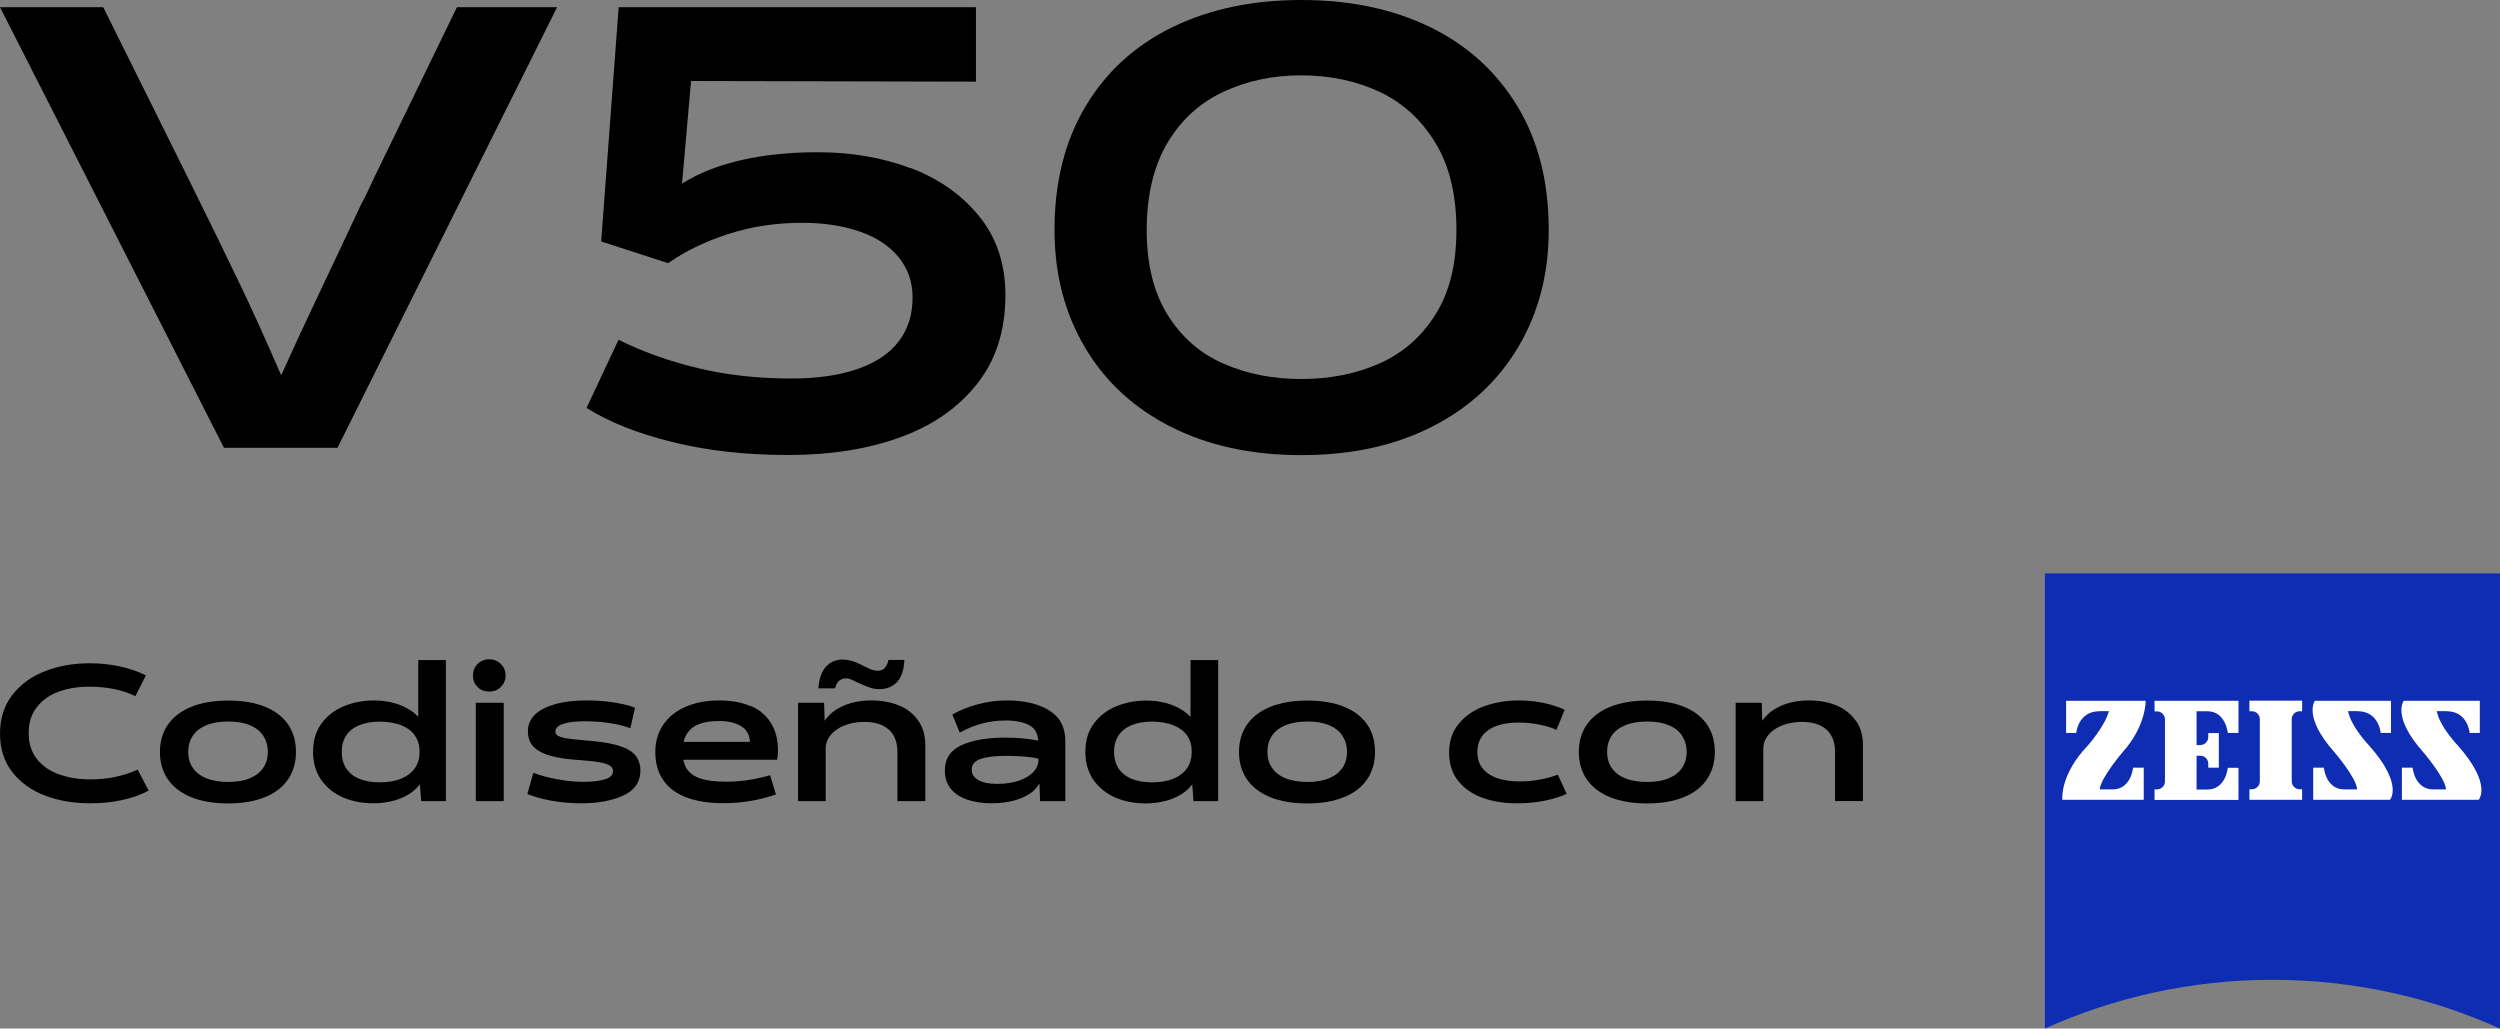
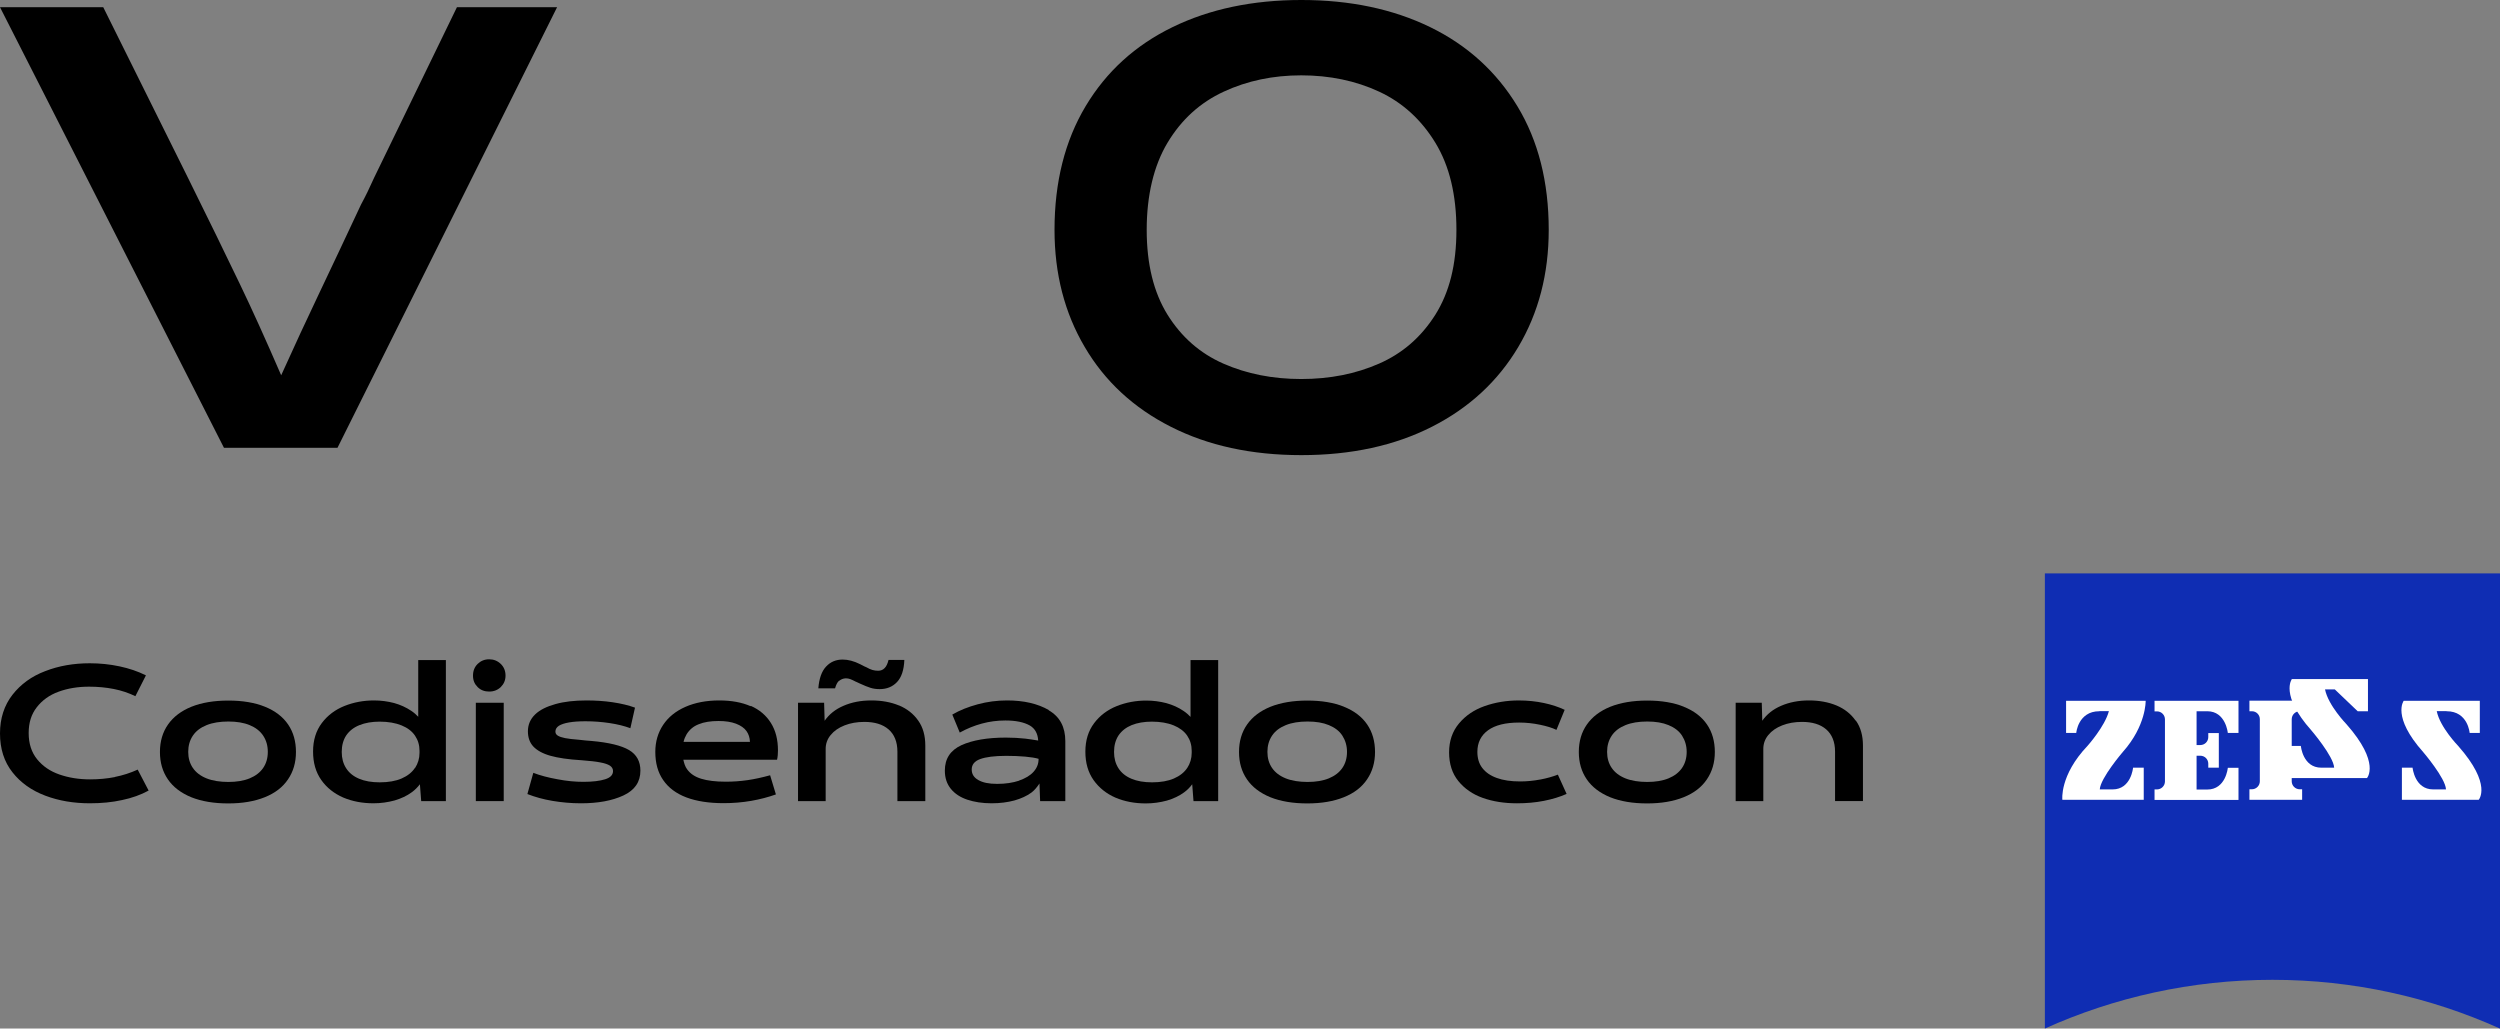
<svg xmlns="http://www.w3.org/2000/svg" id="_图层_1" data-name="图层 1" viewBox="0 0 194.45 80">
  <rect x="0" y="0" width="194.45" height="80" fill="#808080" stroke="none" />
  <defs>
    <style>
      .cls-1 {
        fill: #000;
      }

      .cls-1, .cls-2, .cls-3 {
        stroke-width: 0px;
      }

      .cls-2 {
        fill: #0f2db3;
      }

      .cls-3 {
        fill: #fff;
      }
    </style>
  </defs>
  <g>
    <g>
      <path class="cls-2" d="M194.44,80c-5.4-2.43-11.39-3.79-17.69-3.79s-12.3,1.36-17.7,3.79v-35.4h35.4v35.4Z" />
      <g>
        <path class="cls-3" d="M163.29,55.32c-1.66,0-1.8,1.69-1.8,1.69h-.79v-2.5h6.19s.05,1.93-1.78,3.98c0,0-1.74,2.03-1.79,2.91h1c1.44,0,1.59-1.69,1.59-1.69h.83v2.5h-6.33s-.23-1.9,1.96-4.2c0,0,1.35-1.51,1.66-2.7h-.75Z" />
        <path class="cls-3" d="M179.06,62.21v-.82h-.19c-.34,0-.62-.28-.62-.62v-4.83c0-.34.28-.62.62-.62h.19v-.82h-4.1v.82h.19c.35,0,.62.28.62.62v4.83c0,.34-.28.62-.62.62h-.19v.82h4.1Z" />
        <path class="cls-3" d="M174.11,62.22v-2.5h-.83s-.15,1.69-1.6,1.69h-.83v-2.63h.29c.35,0,.62.28.62.62v.31h.82v-2.69h-.82v.31c0,.35-.28.62-.62.62h-.29v-2.63h.83c1.44,0,1.6,1.69,1.6,1.69h.83v-2.5h-6.53v.82h.19c.34,0,.62.28.62.62v4.83c0,.34-.28.62-.62.62h-.19v.82h6.53Z" />
-         <path class="cls-3" d="M183.38,55.32c1.66,0,1.79,1.69,1.79,1.69h.8v-2.5h-5.92s-.94,1.23,1.51,3.98c0,0,1.74,2.03,1.78,2.91h-1c-1.44,0-1.59-1.69-1.59-1.69h-.83v2.5h5.97s1.08-1.17-1.6-4.2c0,0-1.41-1.45-1.66-2.7h.76Z" />
+         <path class="cls-3" d="M183.38,55.32h.8v-2.5h-5.92s-.94,1.23,1.51,3.98c0,0,1.74,2.03,1.78,2.91h-1c-1.44,0-1.59-1.69-1.59-1.69h-.83v2.5h5.97s1.08-1.17-1.6-4.2c0,0-1.41-1.45-1.66-2.7h.76Z" />
        <path class="cls-3" d="M190.3,55.32c1.66,0,1.79,1.69,1.79,1.69h.79v-2.5h-5.92s-.94,1.23,1.51,3.98c0,0,1.74,2.03,1.78,2.91h-1c-1.44,0-1.6-1.69-1.6-1.69h-.83v2.5h5.97s1.08-1.17-1.6-4.2c0,0-1.41-1.45-1.66-2.7h.75Z" />
      </g>
    </g>
    <g>
      <path class="cls-1" d="M8.94,60.44c-.61.12-1.26.18-1.94.18-.87,0-1.66-.13-2.38-.38s-1.29-.64-1.73-1.18-.66-1.22-.66-2.04.21-1.47.63-2.01c.42-.54.98-.95,1.7-1.21.71-.26,1.5-.39,2.37-.39.67,0,1.31.06,1.92.18.61.12,1.16.31,1.68.56l.82-1.62c-.62-.31-1.3-.54-2.05-.7-.75-.16-1.53-.24-2.32-.24-1.25,0-2.41.2-3.46.61-1.06.4-1.91,1.02-2.55,1.84S0,55.87,0,57.05s.32,2.2.97,3.02c.64.82,1.5,1.42,2.56,1.82,1.06.4,2.21.59,3.46.59.9,0,1.73-.08,2.5-.25.77-.16,1.47-.41,2.07-.74l-.85-1.63c-.57.26-1.16.45-1.77.57Z" />
      <path class="cls-1" d="M20.61,54.97c-.79-.32-1.74-.48-2.85-.48s-2.07.16-2.87.48c-.79.32-1.4.78-1.82,1.38-.42.6-.63,1.31-.63,2.14s.21,1.53.62,2.13c.41.6,1.02,1.06,1.82,1.39.8.32,1.76.48,2.87.48s2.04-.16,2.84-.48,1.4-.78,1.81-1.39c.41-.6.62-1.31.62-2.13s-.2-1.54-.61-2.14c-.41-.6-1.01-1.06-1.8-1.38ZM20.47,59.73c-.24.35-.59.62-1.05.81s-1.02.28-1.66.28-1.23-.09-1.7-.28-.82-.46-1.06-.81c-.24-.35-.36-.77-.36-1.25s.12-.9.36-1.26.6-.63,1.07-.82c.47-.19,1.04-.28,1.69-.28s1.2.09,1.66.28.81.46,1.05.82.36.78.36,1.26-.12.9-.36,1.25Z" />
      <path class="cls-1" d="M32.54,55.76c-.16-.17-.34-.33-.55-.47-.4-.27-.84-.47-1.34-.61-.5-.13-1.02-.2-1.56-.2-.81,0-1.57.14-2.3.43-.72.29-1.31.73-1.76,1.33-.45.6-.68,1.33-.68,2.21s.21,1.61.64,2.22,1,1.05,1.7,1.36c.71.3,1.49.45,2.36.45.58,0,1.12-.08,1.64-.22.51-.15.96-.36,1.34-.64.25-.18.46-.4.63-.62l.1,1.31h1.92v-10.97h-2.15v4.43ZM32.28,59.72c-.23.35-.58.63-1.04.83s-1.03.3-1.7.3c-.63,0-1.16-.09-1.61-.28s-.78-.46-1.01-.82-.34-.78-.34-1.26c0-.51.12-.94.35-1.29.24-.35.58-.62,1.03-.8.45-.18.97-.27,1.57-.27.66,0,1.23.1,1.7.29.47.19.82.46,1.05.8s.35.73.35,1.18v.16c0,.43-.12.83-.35,1.18Z" />
      <rect class="cls-1" x="37.01" y="54.66" width="2.17" height="7.65" />
      <path class="cls-1" d="M38.05,51.28c-.36,0-.65.12-.9.36-.24.24-.36.54-.36.91s.12.65.36.89.54.35.9.35.66-.12.9-.35c.24-.24.37-.53.37-.89s-.12-.67-.37-.91c-.25-.24-.55-.36-.9-.36Z" />
      <path class="cls-1" d="M45.99,57.63c-.3-.02-.61-.05-.94-.09-.49-.04-.86-.08-1.1-.13-.25-.05-.43-.11-.56-.19s-.19-.18-.19-.32c0-.18.09-.33.27-.45.18-.11.44-.2.79-.26.35-.06.77-.09,1.28-.09.65,0,1.27.05,1.87.14.6.09,1.14.22,1.62.4l.36-1.6c-.49-.18-1.07-.32-1.74-.42-.67-.1-1.35-.14-2.04-.14-.92,0-1.72.09-2.4.28s-1.22.45-1.59.81-.56.79-.56,1.31c0,.48.14.88.42,1.18s.72.55,1.32.72c.6.17,1.41.29,2.43.35.63.05,1.12.1,1.46.17.34.06.59.15.75.25.16.11.24.25.24.42,0,.3-.2.51-.61.64-.41.13-.97.2-1.7.2-.62,0-1.29-.06-2.01-.2-.73-.13-1.36-.3-1.88-.5l-.46,1.65c.59.23,1.23.41,1.94.53s1.45.19,2.23.19c1.32,0,2.42-.2,3.3-.61.88-.41,1.32-1.05,1.32-1.93,0-.71-.29-1.25-.88-1.6-.59-.35-1.57-.59-2.93-.71Z" />
      <path class="cls-1" d="M58.39,54.93c-.68-.3-1.5-.45-2.45-.45-1,0-1.88.17-2.63.5s-1.33.8-1.73,1.4-.61,1.3-.61,2.1c0,.87.2,1.6.61,2.19.41.6,1.01,1.05,1.8,1.35.79.3,1.76.45,2.9.45.74,0,1.46-.06,2.15-.18.69-.12,1.33-.29,1.92-.5l-.45-1.49c-.62.17-1.2.3-1.76.38s-1.12.12-1.69.12c-.79,0-1.43-.08-1.91-.23-.49-.15-.85-.39-1.1-.74-.15-.2-.23-.46-.29-.74h7.29c.05-.22.07-.46.07-.72,0-.84-.18-1.55-.55-2.14-.37-.59-.89-1.03-1.57-1.33ZM53.17,57.69c.05-.21.13-.4.23-.57.22-.36.53-.63.95-.79.41-.17.93-.25,1.54-.25.54,0,.99.07,1.36.21.36.14.64.33.81.57.17.24.26.52.27.84h-5.16Z" />
      <path class="cls-1" d="M69.92,54.87c-.63-.26-1.34-.39-2.15-.39s-1.53.14-2.17.42c-.63.27-1.11.66-1.46,1.16l-.04-1.4h-2.03v7.65h2.15v-4.06c0-.4.13-.77.39-1.08.26-.32.62-.57,1.08-.75.46-.18.97-.27,1.54-.27.8,0,1.43.19,1.88.58s.69.97.69,1.73v3.85h2.17v-4.32c0-.77-.18-1.42-.55-1.94-.37-.53-.87-.92-1.49-1.18Z" />
      <path class="cls-1" d="M65.28,52.95c.13-.11.3-.18.5-.19.13,0,.24.02.35.06s.26.11.45.21h.01l.3.14c.33.15.6.26.82.33.22.07.46.1.71.1.55,0,1-.18,1.35-.55.35-.37.54-.94.57-1.72h-1.23c-.07.28-.16.49-.3.63-.13.14-.3.21-.51.21-.15,0-.3-.02-.44-.06s-.3-.11-.47-.21c-.05-.03-.1-.05-.16-.07l-.33-.17c-.48-.24-.93-.36-1.36-.36-.52,0-.95.18-1.29.55-.34.36-.54.93-.6,1.69h1.3c.08-.28.18-.48.31-.59Z" />
      <path class="cls-1" d="M81.58,55.23c-.87-.5-1.95-.75-3.25-.75-.78,0-1.54.1-2.28.3-.74.2-1.4.46-1.98.8l.58,1.4c.56-.31,1.13-.54,1.72-.7.59-.16,1.2-.24,1.83-.24.81,0,1.44.13,1.9.39.41.24.62.64.65,1.17-.34-.06-.69-.11-1.01-.15-.47-.05-.97-.08-1.5-.08-1.44,0-2.6.2-3.46.59-.86.4-1.29,1.05-1.29,1.98,0,.57.16,1.04.47,1.42s.74.66,1.28.84,1.17.28,1.88.28c.67,0,1.26-.08,1.78-.22.53-.15.96-.35,1.32-.61.27-.2.45-.45.63-.71l.05,1.37h1.96v-4.66c0-1.11-.43-1.91-1.3-2.41ZM79.27,60.72c-.49.16-1.05.25-1.71.25s-1.12-.1-1.47-.3-.51-.47-.51-.82c0-.38.22-.65.66-.81.44-.16,1.11-.25,2.03-.25.53,0,1.02.02,1.47.06.45.04.8.1,1.04.17v.03c0,.36-.13.69-.39.98-.26.29-.63.51-1.12.68Z" />
      <path class="cls-1" d="M92.61,55.77c-.16-.17-.34-.33-.55-.47-.39-.27-.84-.47-1.34-.61-.5-.13-1.02-.2-1.56-.2-.81,0-1.57.14-2.3.43-.72.29-1.31.73-1.76,1.33-.45.6-.68,1.33-.68,2.21s.21,1.61.64,2.22c.43.6.99,1.05,1.7,1.36.71.3,1.49.45,2.36.45.58,0,1.12-.08,1.64-.22.51-.15.96-.36,1.34-.64.26-.19.46-.4.63-.63l.1,1.31h1.92v-10.97h-2.15v4.43ZM92.35,59.72c-.23.35-.58.63-1.04.83s-1.03.3-1.7.3c-.63,0-1.16-.09-1.61-.28-.45-.19-.78-.46-1.01-.82-.23-.36-.34-.78-.34-1.26,0-.51.12-.94.35-1.29.24-.35.58-.62,1.02-.8.45-.18.97-.27,1.57-.27.66,0,1.23.1,1.7.29.46.19.82.46,1.05.8s.35.73.35,1.18v.16c0,.43-.12.83-.35,1.18Z" />
      <path class="cls-1" d="M104.54,54.97c-.79-.32-1.74-.48-2.85-.48s-2.07.16-2.87.48c-.79.32-1.4.78-1.82,1.38-.42.6-.63,1.31-.63,2.14s.21,1.53.62,2.13c.41.6,1.02,1.06,1.82,1.39.8.32,1.76.48,2.87.48s2.04-.16,2.84-.48,1.4-.78,1.81-1.39c.41-.6.62-1.31.62-2.13s-.2-1.54-.61-2.14c-.41-.6-1.01-1.06-1.81-1.38ZM104.41,59.73c-.24.35-.59.62-1.05.81-.46.19-1.02.28-1.66.28s-1.23-.09-1.7-.28-.82-.46-1.06-.81c-.24-.35-.36-.77-.36-1.25s.12-.9.36-1.26c.24-.36.6-.63,1.07-.82.47-.19,1.03-.28,1.69-.28s1.2.09,1.66.28c.46.19.82.46,1.05.82s.36.78.36,1.26-.12.9-.36,1.25Z" />
      <path class="cls-1" d="M119.8,60.63c-.52.1-1.04.15-1.57.15-.71,0-1.32-.09-1.81-.27-.5-.18-.87-.44-1.13-.78-.26-.34-.38-.76-.38-1.25,0-.72.28-1.28.83-1.68.55-.4,1.36-.6,2.42-.6.55,0,1.09.06,1.62.17s.96.24,1.28.4l.64-1.56c-.46-.22-1-.4-1.61-.53-.61-.13-1.26-.2-1.96-.2-.95,0-1.84.15-2.66.44-.82.29-1.48.74-1.99,1.35-.51.61-.77,1.36-.77,2.25s.24,1.64.72,2.23c.48.59,1.11,1.03,1.9,1.31.79.28,1.67.42,2.66.42.73,0,1.43-.06,2.09-.19.66-.13,1.25-.31,1.77-.54l-.68-1.5c-.39.15-.84.28-1.36.38Z" />
      <path class="cls-1" d="M130.97,54.97c-.79-.32-1.74-.48-2.85-.48s-2.07.16-2.87.48c-.79.32-1.4.78-1.82,1.38-.42.6-.63,1.31-.63,2.14s.21,1.53.62,2.13c.41.6,1.02,1.06,1.82,1.39.8.32,1.76.48,2.87.48s2.04-.16,2.84-.48,1.4-.78,1.81-1.39c.41-.6.62-1.31.62-2.13s-.2-1.54-.61-2.14c-.41-.6-1.01-1.06-1.81-1.38ZM130.83,59.73c-.24.35-.59.62-1.05.81-.46.19-1.02.28-1.66.28s-1.23-.09-1.7-.28-.82-.46-1.06-.81c-.24-.35-.36-.77-.36-1.25s.12-.9.36-1.26c.24-.36.6-.63,1.07-.82.47-.19,1.03-.28,1.69-.28s1.2.09,1.66.28c.46.19.82.46,1.05.82s.36.78.36,1.26-.12.9-.36,1.25Z" />
      <path class="cls-1" d="M144.33,56.05c-.37-.53-.87-.92-1.49-1.18-.63-.26-1.34-.39-2.14-.39s-1.53.14-2.17.42c-.63.27-1.11.66-1.46,1.16l-.04-1.4h-2.03v7.65h2.15v-4.06c0-.4.13-.77.39-1.08.26-.32.62-.57,1.08-.75.46-.18.97-.27,1.54-.27.8,0,1.43.19,1.88.58s.69.97.69,1.73v3.85h2.17v-4.32c0-.77-.18-1.42-.55-1.94Z" />
    </g>
  </g>
  <g>
    <path class="cls-1" d="M29.11,13.8c-.35.78-.69,1.49-1.03,2.11-1.1,2.35-2.2,4.69-3.31,7.02-.9,1.89-1.87,3.98-2.9,6.26-1.22-2.82-2.3-5.2-3.21-7.09-1.08-2.25-2.43-5.02-4.06-8.31L8.03.56H0l17.42,34.27h8.83L43.33.56h-7.79l-6.43,13.24Z" />
-     <path class="cls-1" d="M70.82,13.08c-2.21-.83-4.61-1.24-7.21-1.24-2.16,0-4.14.2-5.94.61-1.8.41-3.34,1.02-4.62,1.83l.7-7.98,22.16.05V.56h-27.79l-1.36,18.22,5.21,1.69c1.28-.91,2.82-1.66,4.62-2.25,1.8-.59,3.73-.89,5.8-.89,1.69,0,3.18.23,4.48.68,1.3.45,2.31,1.12,3.03,2,.72.88,1.08,1.92,1.08,3.14,0,1.31-.35,2.44-1.06,3.38-.7.94-1.77,1.66-3.19,2.16-1.42.5-3.15.75-5.19.75-2.6,0-5.01-.27-7.23-.8-2.22-.53-4.29-1.27-6.2-2.21l-2.49,5.3c1.75,1.1,3.97,1.98,6.67,2.65,2.69.67,5.7,1.01,9.01,1.01s6.2-.46,8.73-1.38c2.53-.92,4.53-2.32,5.99-4.18,1.46-1.86,2.18-4.15,2.18-6.88,0-2.41-.68-4.45-2.04-6.13-1.36-1.67-3.15-2.93-5.35-3.76Z" />
    <path class="cls-1" d="M118.02,8.26c-1.63-2.69-3.89-4.74-6.78-6.15-2.9-1.41-6.24-2.11-10.02-2.11s-7.13.7-10.02,2.11c-2.9,1.41-5.15,3.46-6.76,6.15-1.61,2.69-2.42,5.9-2.42,9.62,0,3.41.78,6.45,2.35,9.11,1.56,2.66,3.79,4.73,6.69,6.2,2.89,1.47,6.28,2.21,10.16,2.21s7.27-.74,10.16-2.21c2.89-1.47,5.13-3.54,6.71-6.2,1.58-2.66,2.37-5.7,2.37-9.11,0-3.72-.81-6.93-2.44-9.62ZM111.64,24.48c-1.1,1.74-2.55,3-4.37,3.8-1.82.8-3.83,1.2-6.06,1.2s-4.24-.4-6.06-1.2c-1.82-.8-3.26-2.07-4.34-3.8-1.08-1.74-1.62-3.94-1.62-6.6s.54-4.98,1.62-6.78c1.08-1.8,2.53-3.12,4.37-3.97,1.83-.85,3.84-1.27,6.03-1.27s4.24.42,6.06,1.27c1.81.84,3.27,2.17,4.37,3.97,1.1,1.8,1.64,4.06,1.64,6.78s-.55,4.86-1.64,6.6Z" />
  </g>
</svg>